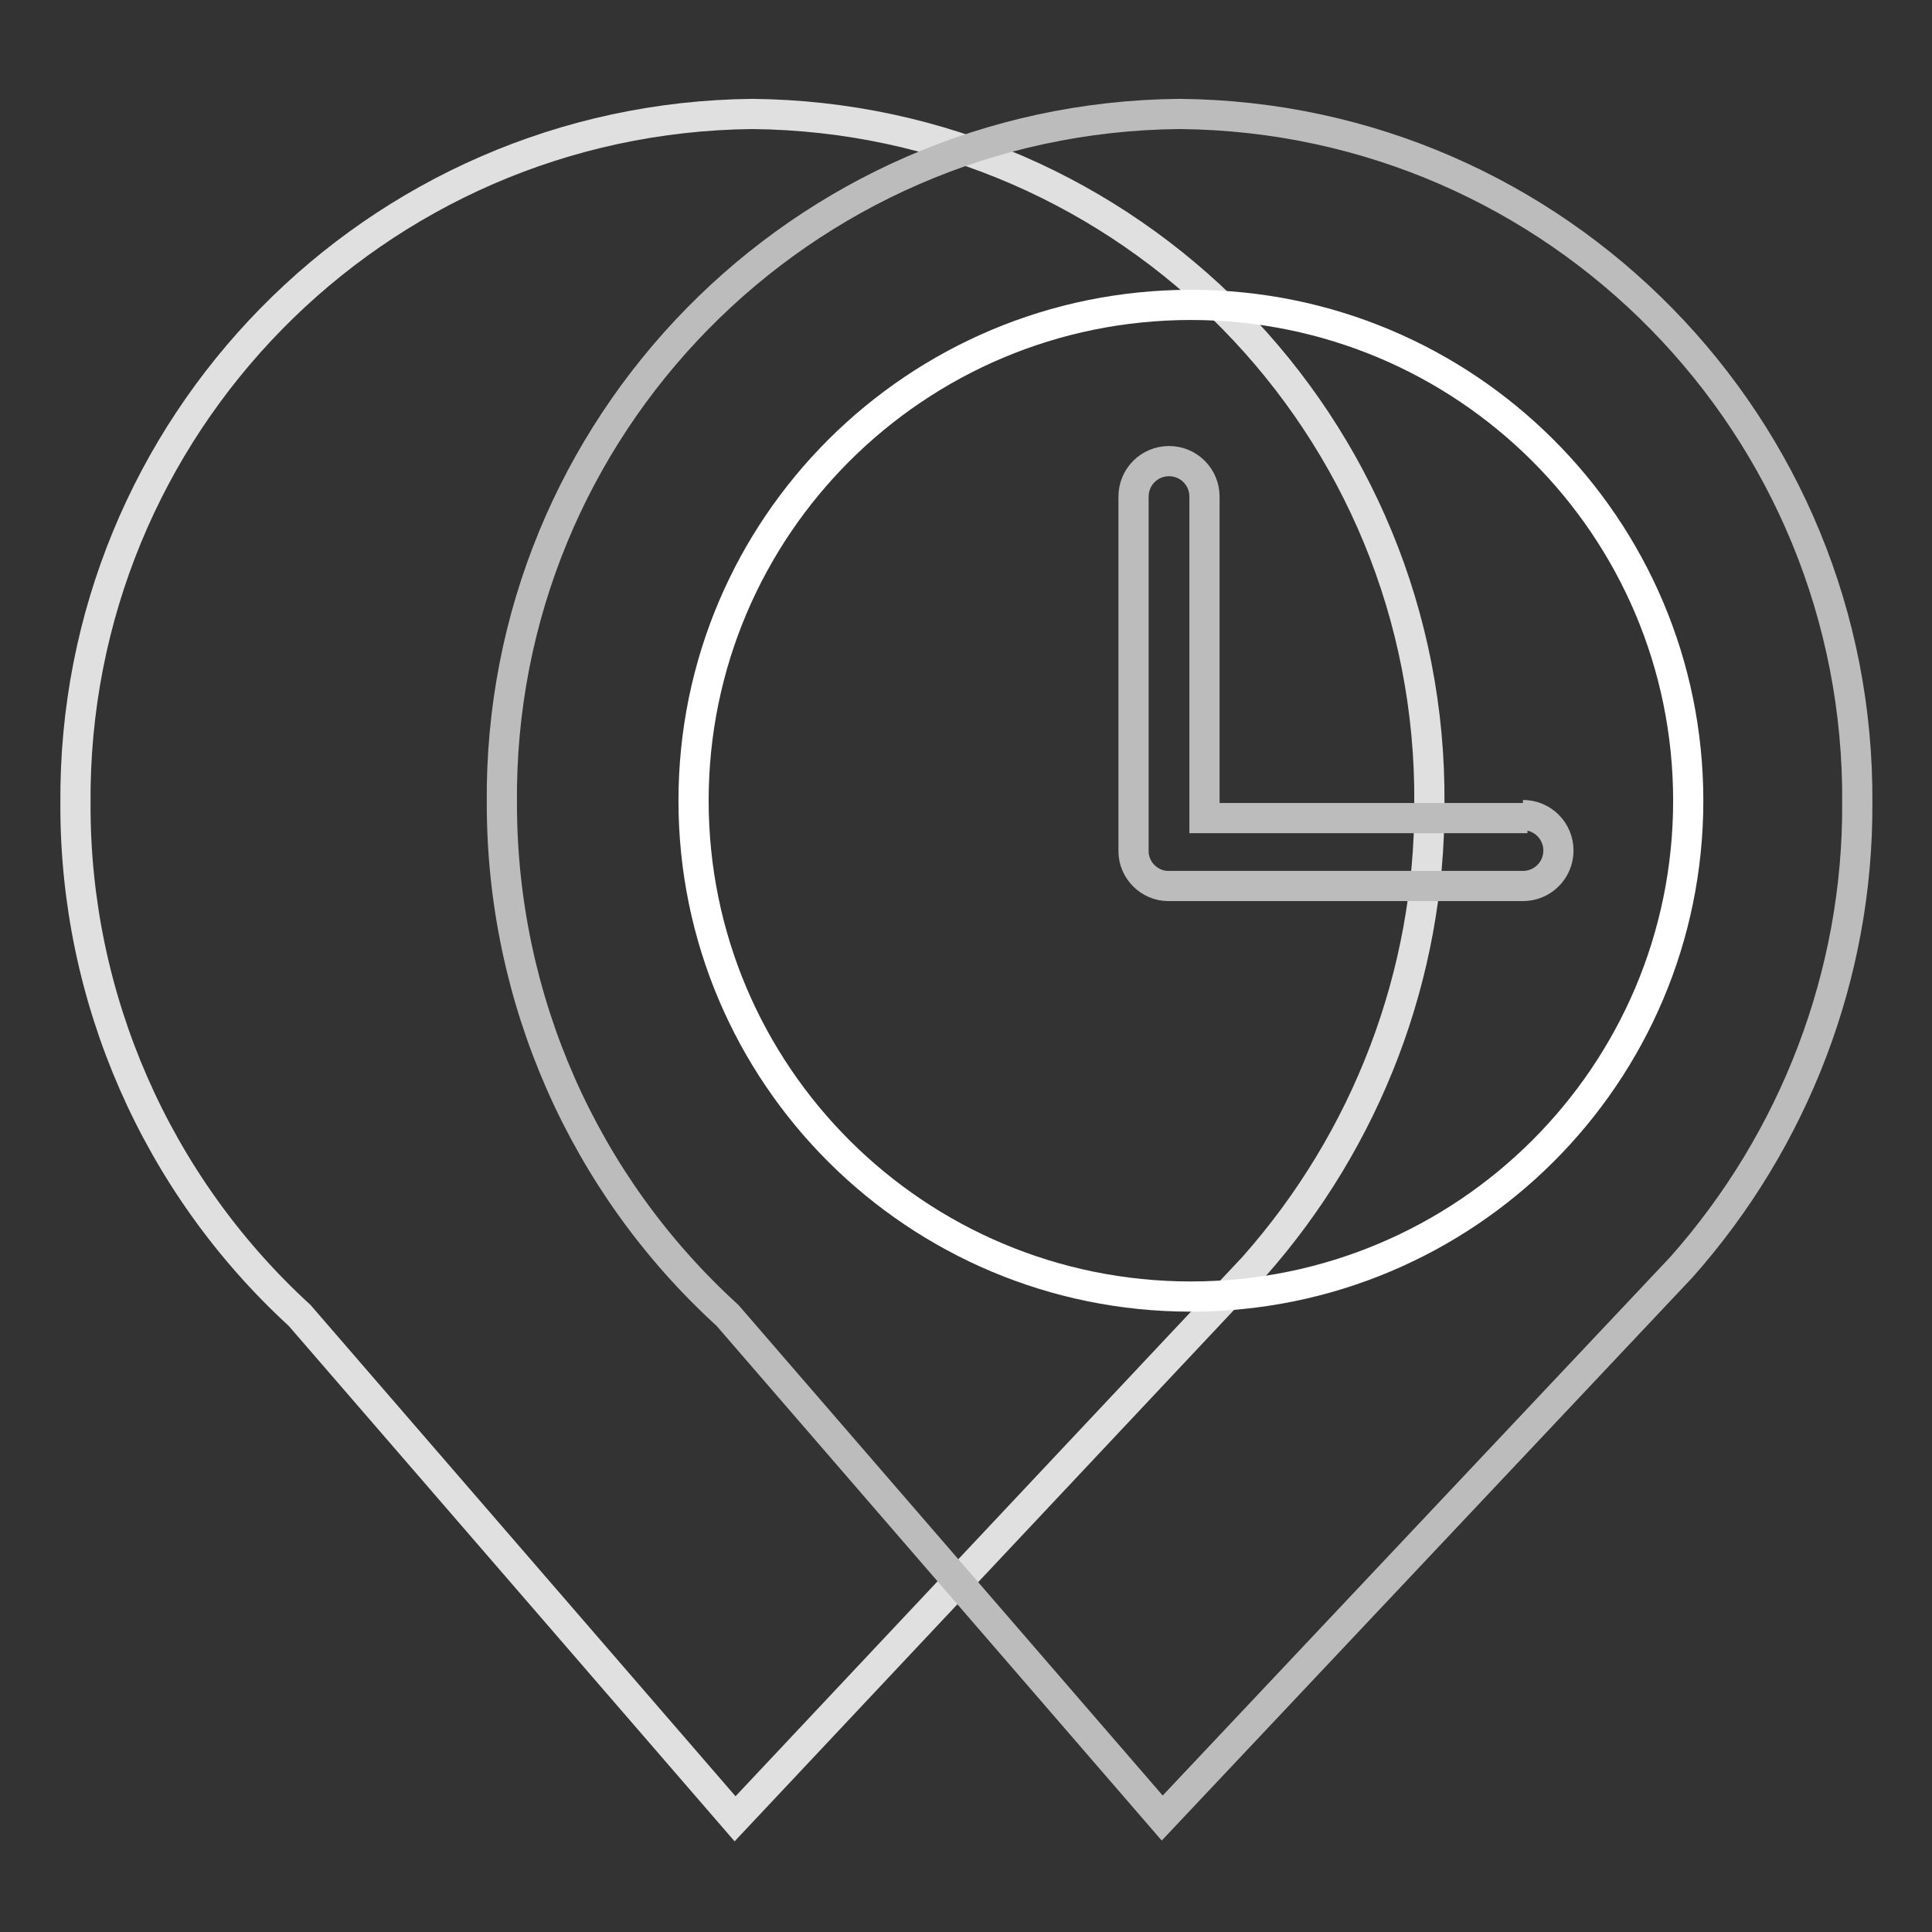
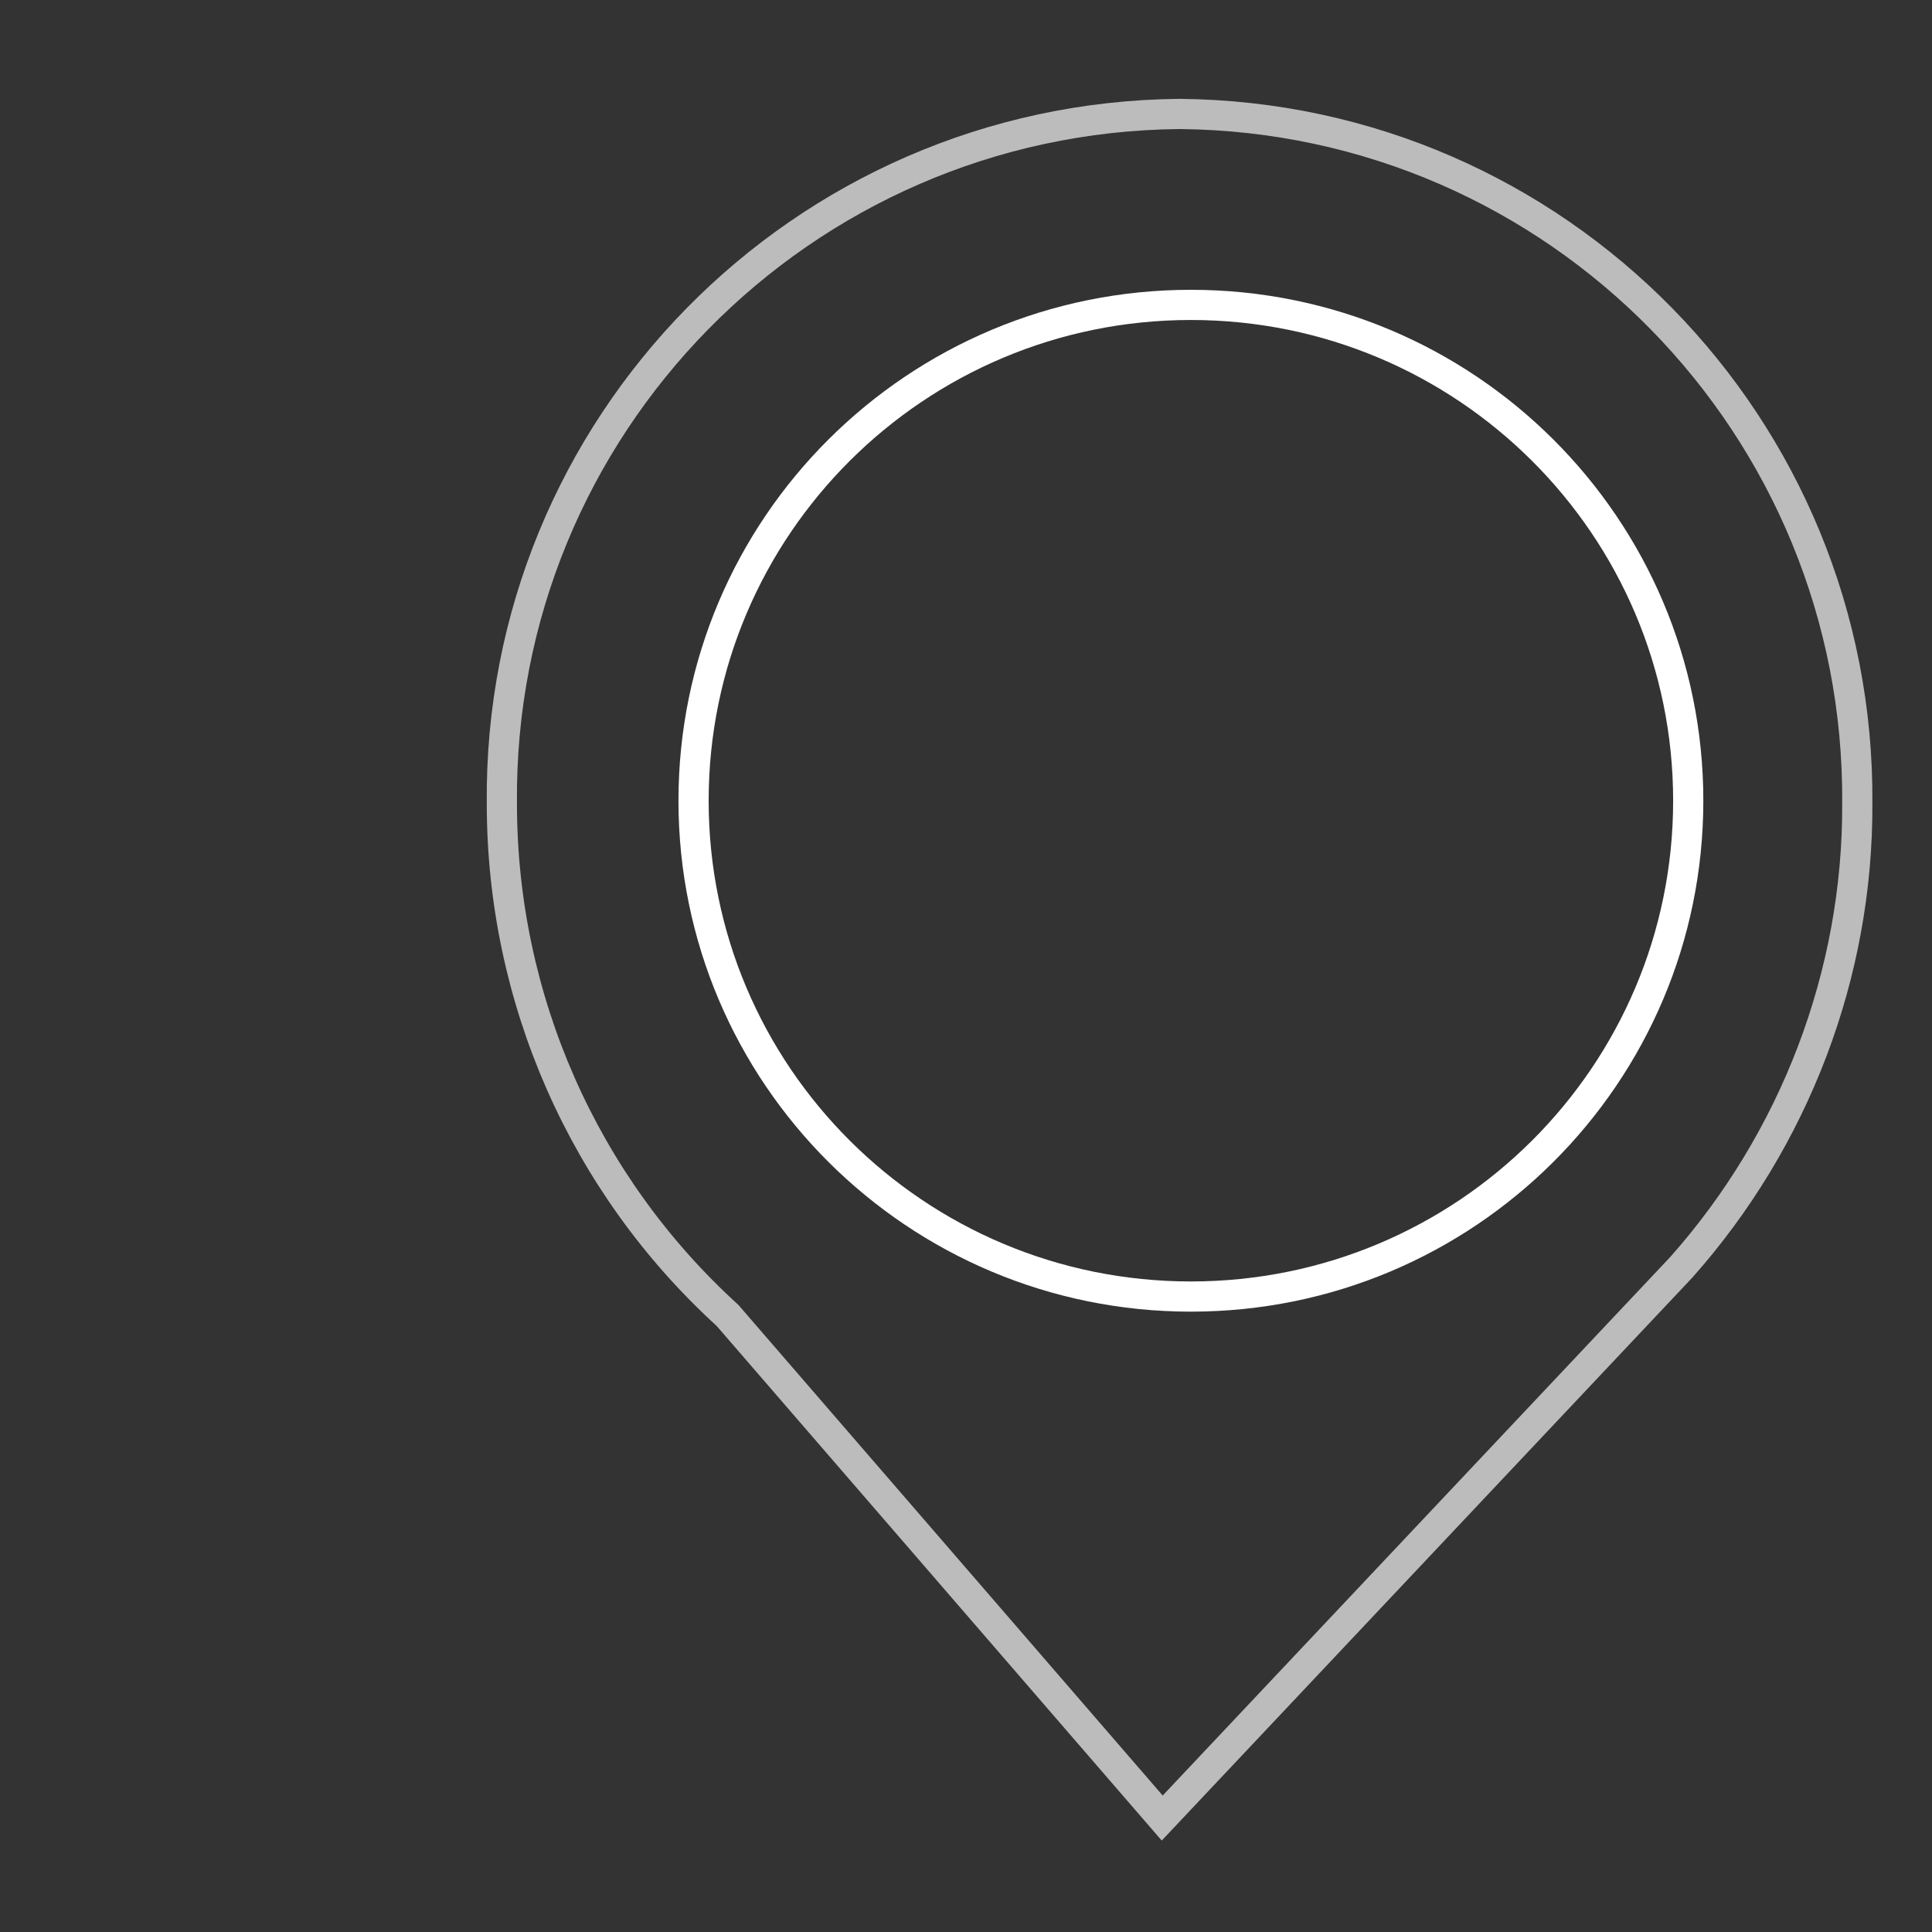
<svg xmlns="http://www.w3.org/2000/svg" version="1.1" x="0px" y="0px" viewBox="0 0 256 256" enable-background="new 0 0 256 256" xml:space="preserve">
  <rect x="0" y="0" width="256" height="256" fill="#333333" stroke="none" />
  <g>
-     <path stroke-width="4" fill-opacity="0" stroke="#e0e0e0" d="M39.7,174.3c-19-17.4-29.8-42.1-29.7-67.8c-0.4-50,39.7-90.9,89.7-91.4c50,0.5,90.1,41.4,89.7,91.4 c0.1,22.6-8.3,44.5-23.3,61.4l-68.7,73.1L39.7,174.3z" />
    <path stroke-width="4" fill-opacity="0" stroke="#bcbcbc" d="M96.4,174.3c-19.1-17.4-29.9-42-29.9-67.8c-0.5-50,39.7-90.9,89.7-91.4c0.1,0,0.1,0,0.2,0 c50,0.5,90.1,41.4,89.7,91.4c0.1,22.6-8.3,44.5-23.3,61.4L154,240.9L96.4,174.3z" />
-     <path stroke-width="4" fill-opacity="0" stroke="#ffffff" d="M91.9,106.1c0,36.3,29.5,65.7,65.9,65.7s65.9-29.4,65.9-65.7c0-36.3-29.5-65.7-65.9-65.7 S91.9,69.8,91.9,106.1z" />
-     <path stroke-width="4" fill-opacity="0" stroke="#bcbcbc" d="M202.4,108.4h-42.8V65.8c0-2.6-2.1-4.7-4.7-4.7s-4.7,2.1-4.7,4.7v47c0,2.5,2.1,4.6,4.6,4.6l0,0h47 c2.6,0,4.7-2.1,4.7-4.7s-2.1-4.7-4.7-4.7" />
+     <path stroke-width="4" fill-opacity="0" stroke="#ffffff" d="M91.9,106.1c0,36.3,29.5,65.7,65.9,65.7s65.9-29.4,65.9-65.7c0-36.3-29.5-65.7-65.9-65.7 S91.9,69.8,91.9,106.1" />
  </g>
</svg>